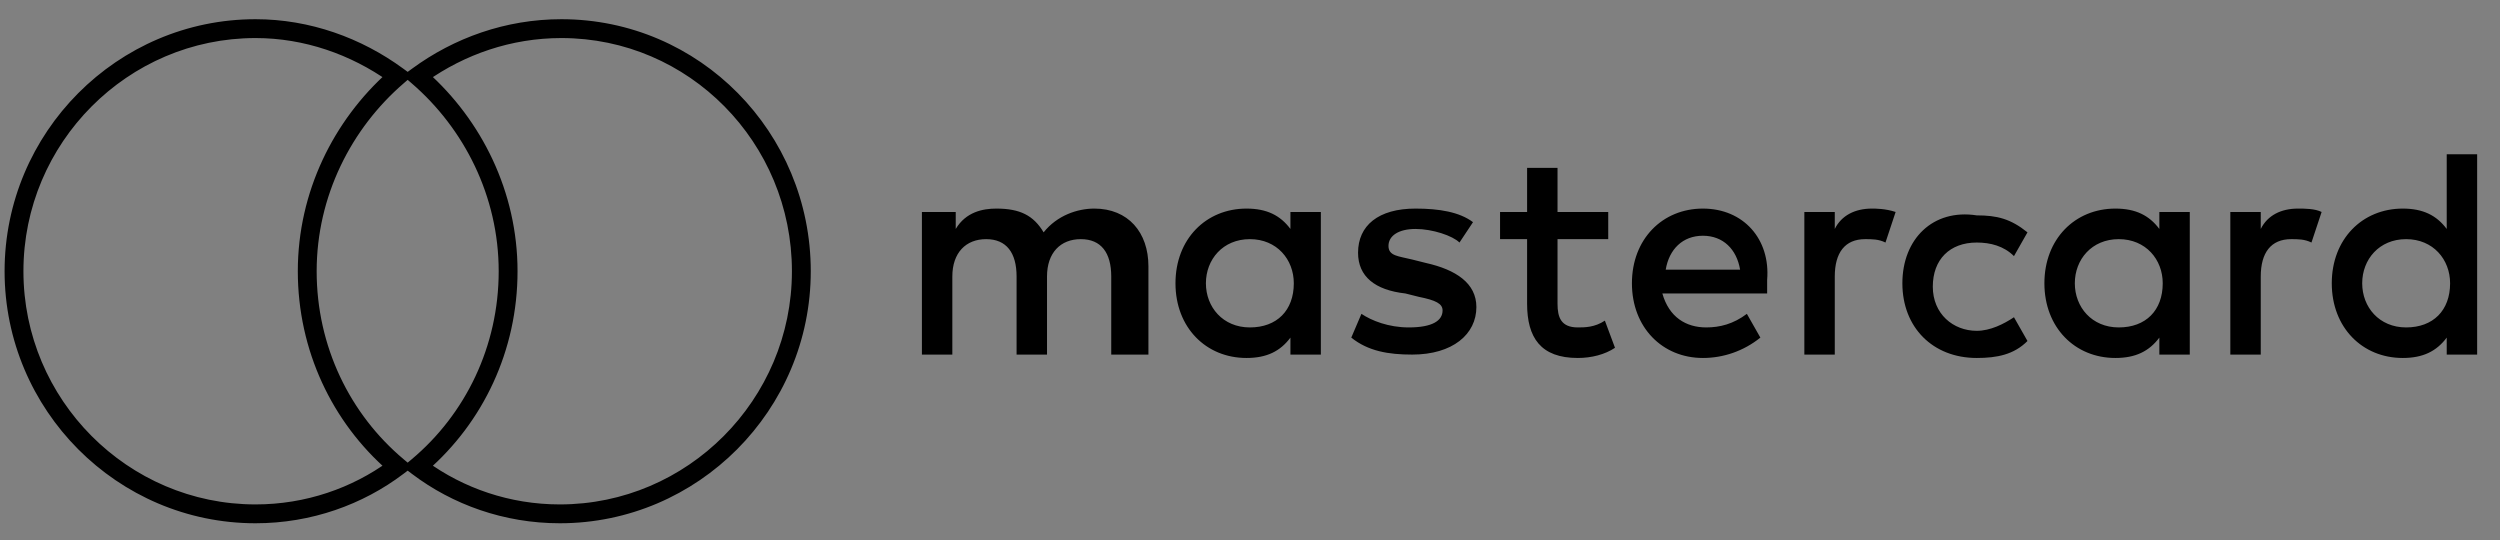
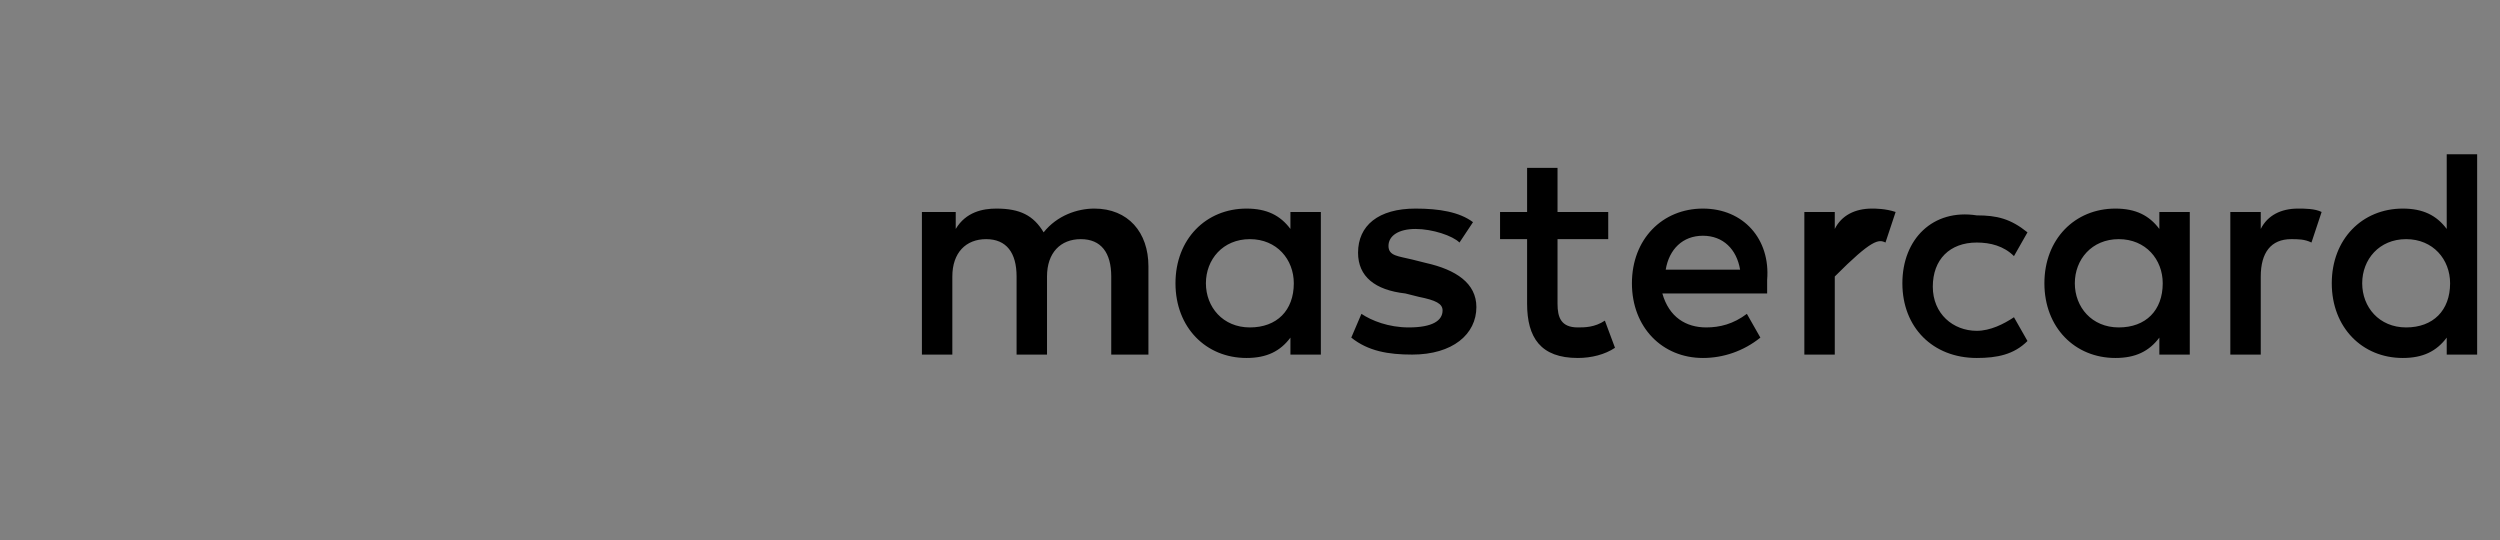
<svg xmlns="http://www.w3.org/2000/svg" width="199" height="43" viewBox="0 0 199 43" fill="none">
  <rect x="0" y="0" width="199" height="43" fill="#808080" stroke="none" />
-   <path fill-rule="evenodd" clip-rule="evenodd" d="M1.365 21.59C1.365 11.09 9.898 2.529 20.339 2.529C24.329 2.529 28.124 3.868 31.244 6.08C26.994 9.854 24.206 15.427 24.206 21.59C24.206 27.752 26.882 33.336 31.246 37.118C28.235 39.315 24.442 40.652 20.339 40.652C9.898 40.652 1.365 32.09 1.365 21.59ZM20.339 2.029C9.62 2.029 0.865 10.816 0.865 21.59C0.865 32.364 9.62 41.152 20.339 41.152C24.669 41.152 28.664 39.701 31.798 37.331L32.048 37.141L31.808 36.94C27.414 33.25 24.706 27.714 24.706 21.59C24.706 15.468 27.528 9.938 31.809 6.251L32.047 6.045L31.793 5.86C28.548 3.482 24.553 2.029 20.339 2.029ZM40.696 21.59C40.696 15.427 37.908 9.854 33.658 6.08C36.777 3.869 40.581 2.529 44.688 2.529C55.123 2.529 63.537 11.084 63.537 21.59C63.537 32.09 55.004 40.652 44.563 40.652C40.461 40.652 36.667 39.315 33.656 37.118C38.02 33.336 40.696 27.752 40.696 21.59ZM44.688 2.029C40.355 2.029 36.354 3.482 33.109 5.86L32.855 6.045L33.094 6.251C37.375 9.938 40.196 15.468 40.196 21.59C40.196 27.714 37.489 33.25 33.094 36.94L32.854 37.141L33.104 37.331C36.238 39.701 40.234 41.152 44.563 41.152C55.282 41.152 64.037 32.364 64.037 21.59C64.037 10.814 55.405 2.029 44.688 2.029Z" fill="white" />
-   <path d="M31.244 6.08L31.576 6.454L32.047 6.036L31.534 5.672L31.244 6.08ZM31.246 37.118L31.541 37.522L32.048 37.151L31.574 36.74L31.246 37.118ZM31.798 37.331L31.496 36.932H31.496L31.798 37.331ZM32.048 37.141L32.35 37.54L32.85 37.162L32.37 36.758L32.048 37.141ZM31.808 36.94L32.13 36.557H32.13L31.808 36.94ZM31.809 6.251L32.135 6.63V6.63L31.809 6.251ZM32.047 6.045L32.373 6.424L32.85 6.014L32.343 5.642L32.047 6.045ZM31.793 5.86L31.498 6.263L31.793 5.86ZM33.658 6.08L33.369 5.672L32.856 6.036L33.326 6.454L33.658 6.08ZM33.656 37.118L33.329 36.74L32.854 37.151L33.361 37.522L33.656 37.118ZM33.109 5.86L32.814 5.456L32.814 5.456L33.109 5.86ZM32.855 6.045L32.56 5.642L32.053 6.014L32.529 6.424L32.855 6.045ZM33.094 6.251L32.767 6.629L32.767 6.629L33.094 6.251ZM33.094 36.94L33.416 37.323L33.416 37.323L33.094 36.94ZM32.854 37.141L32.533 36.758L32.052 37.162L32.553 37.54L32.854 37.141ZM33.104 37.331L32.803 37.729H32.803L33.104 37.331ZM20.339 2.029C9.62 2.029 0.865 10.816 0.865 21.59H1.865C1.865 11.364 10.176 3.029 20.339 3.029V2.029ZM31.534 5.672C28.336 3.406 24.441 2.029 20.339 2.029V3.029C24.216 3.029 27.912 4.331 30.955 6.488L31.534 5.672ZM24.706 21.59C24.706 15.58 27.426 10.14 31.576 6.454L30.912 5.706C26.563 9.569 23.706 15.274 23.706 21.59H24.706ZM31.574 36.74C27.318 33.051 24.706 27.605 24.706 21.59H23.706C23.706 27.899 26.447 33.62 30.919 37.496L31.574 36.74ZM20.339 41.152C24.551 41.152 28.447 39.779 31.541 37.522L30.951 36.714C28.023 38.85 24.332 40.152 20.339 40.152V41.152ZM0.865 21.59C0.865 32.364 9.62 41.152 20.339 41.152V40.152C10.176 40.152 1.865 31.816 1.865 21.59H0.865ZM1.365 21.59C1.365 11.09 9.898 2.529 20.339 2.529V1.529C9.342 1.529 0.365 10.542 0.365 21.59H1.365ZM20.339 40.652C9.898 40.652 1.365 32.09 1.365 21.59H0.365C0.365 32.639 9.342 41.652 20.339 41.652V40.652ZM31.496 36.932C28.447 39.239 24.556 40.652 20.339 40.652V41.652C24.781 41.652 28.882 40.163 32.1 37.729L31.496 36.932ZM31.747 36.743L31.496 36.932L32.1 37.729L32.35 37.54L31.747 36.743ZM31.486 37.323L31.727 37.524L32.37 36.758L32.13 36.557L31.486 37.323ZM24.206 21.59C24.206 27.864 26.981 33.539 31.486 37.323L32.13 36.557C27.847 32.961 25.206 27.564 25.206 21.59H24.206ZM31.483 5.872C27.099 9.648 24.206 15.312 24.206 21.59H25.206C25.206 15.624 27.956 10.229 32.135 6.63L31.483 5.872ZM31.721 5.667L31.483 5.872L32.135 6.63L32.373 6.424L31.721 5.667ZM31.498 6.263L31.752 6.449L32.343 5.642L32.089 5.456L31.498 6.263ZM20.339 2.529C24.438 2.529 28.331 3.942 31.498 6.263L32.089 5.456C28.766 3.021 24.668 1.529 20.339 1.529V2.529ZM33.326 6.454C37.477 10.14 40.196 15.58 40.196 21.59H41.196C41.196 15.274 38.339 9.569 33.99 5.706L33.326 6.454ZM44.688 2.029C40.47 2.029 36.567 3.406 33.369 5.672L33.947 6.488C36.988 4.333 40.691 3.029 44.688 3.029V2.029ZM64.037 21.59C64.037 10.814 55.405 2.029 44.688 2.029V3.029C54.841 3.029 63.037 11.354 63.037 21.59H64.037ZM44.563 41.152C55.282 41.152 64.037 32.364 64.037 21.59H63.037C63.037 31.816 54.726 40.152 44.563 40.152V41.152ZM33.361 37.522C36.456 39.779 40.351 41.152 44.563 41.152V40.152C40.57 40.152 36.879 38.85 33.951 36.714L33.361 37.522ZM40.196 21.59C40.196 27.605 37.585 33.051 33.329 36.74L33.984 37.496C38.456 33.62 41.196 27.899 41.196 21.59H40.196ZM33.405 6.263C36.57 3.943 40.469 2.529 44.688 2.529V1.529C40.241 1.529 36.138 3.02 32.814 5.456L33.405 6.263ZM33.151 6.449L33.405 6.263L32.814 5.456L32.56 5.642L33.151 6.449ZM33.42 5.872L33.182 5.667L32.529 6.424L32.767 6.629L33.42 5.872ZM40.696 21.59C40.696 15.312 37.803 9.648 33.42 5.872L32.767 6.629C36.946 10.229 39.696 15.624 39.696 21.59H40.696ZM33.416 37.323C37.922 33.539 40.696 27.864 40.696 21.59H39.696C39.696 27.564 37.056 32.961 32.773 36.557L33.416 37.323ZM33.176 37.524L33.416 37.323L32.773 36.557L32.533 36.758L33.176 37.524ZM33.406 36.932L33.156 36.743L32.553 37.54L32.803 37.729L33.406 36.932ZM44.563 40.652C40.346 40.652 36.456 39.239 33.406 36.932L32.803 37.729C36.021 40.163 40.121 41.652 44.563 41.652V40.652ZM63.537 21.59C63.537 32.09 55.004 40.652 44.563 40.652V41.652C55.56 41.652 64.537 32.639 64.537 21.59H63.537ZM44.688 2.529C55.123 2.529 63.537 11.084 63.537 21.59H64.537C64.537 10.544 55.687 1.529 44.688 1.529V2.529Z" fill="black" />
-   <path d="M91.415 28.225V21.198C91.415 18.495 89.801 16.603 87.109 16.603C85.764 16.603 84.149 17.144 83.073 18.495C82.265 17.144 81.189 16.603 79.305 16.603C78.228 16.603 76.883 16.873 76.076 18.225V16.873H73.384V28.225H75.806V22.009C75.806 20.117 76.883 19.036 78.498 19.036C80.112 19.036 80.92 20.117 80.92 22.009V28.225H83.342V22.009C83.342 20.117 84.418 19.036 86.033 19.036C87.648 19.036 88.455 20.117 88.455 22.009V28.225H91.415ZM128.015 16.873H123.979V13.36H121.557V16.873H119.404V19.036H121.557V24.171C121.557 26.874 122.634 28.495 125.593 28.495C126.67 28.495 127.748 28.225 128.554 27.684L127.748 25.522C126.94 26.063 126.132 26.063 125.593 26.063C124.248 26.063 123.979 25.252 123.979 24.171V19.036H128.015V16.873ZM149.007 16.603C147.662 16.603 146.585 17.144 146.048 18.225V16.873H143.626V28.225H146.048V22.009C146.048 20.117 146.854 19.036 148.47 19.036C149.007 19.036 149.545 19.036 150.084 19.306L150.892 16.873C150.084 16.603 149.276 16.603 149.007 16.603ZM117.251 17.684C116.174 16.873 114.56 16.603 112.676 16.603C109.715 16.603 108.101 17.955 108.101 20.117C108.101 22.009 109.446 23.09 111.868 23.36L112.945 23.63C114.29 23.901 114.829 24.171 114.829 24.711C114.829 25.522 114.021 26.063 112.137 26.063C110.523 26.063 109.177 25.522 108.37 24.982L107.562 26.874C108.909 27.955 110.523 28.225 112.407 28.225C115.637 28.225 117.52 26.603 117.52 24.441C117.52 22.549 115.906 21.468 113.484 20.928L112.407 20.657C111.331 20.387 110.523 20.387 110.523 19.576C110.523 18.765 111.331 18.225 112.676 18.225C114.021 18.225 115.637 18.765 116.174 19.306L117.251 17.684ZM182.917 16.603C181.57 16.603 180.495 17.144 179.956 18.225V16.873H177.534V28.225H179.956V22.009C179.956 20.117 180.764 19.036 182.378 19.036C182.917 19.036 183.456 19.036 183.993 19.306L184.801 16.873C184.262 16.603 183.456 16.603 182.917 16.603ZM151.429 22.549C151.429 26.063 153.851 28.495 157.351 28.495C158.965 28.495 160.311 28.225 161.387 27.144L160.312 25.252C159.503 25.793 158.426 26.333 157.351 26.333C155.467 26.333 153.851 24.982 153.851 22.819C153.851 20.657 155.198 19.306 157.351 19.306C158.426 19.306 159.503 19.576 160.312 20.387L161.387 18.495C160.042 17.414 158.965 17.144 157.351 17.144C153.851 16.603 151.429 19.036 151.429 22.549ZM174.306 22.549V16.873H171.884V18.225C171.076 17.144 169.998 16.603 168.384 16.603C165.156 16.603 162.734 19.036 162.734 22.549C162.734 26.063 165.156 28.495 168.384 28.495C169.998 28.495 171.076 27.955 171.884 26.874V28.225H174.306V22.549ZM165.156 22.549C165.156 20.657 166.501 19.036 168.653 19.036C170.806 19.036 172.153 20.657 172.153 22.549C172.153 24.711 170.806 26.063 168.653 26.063C166.501 26.063 165.156 24.441 165.156 22.549ZM135.551 16.603C132.323 16.603 129.901 19.036 129.901 22.549C129.901 26.063 132.323 28.495 135.551 28.495C137.165 28.495 138.781 27.955 140.126 26.874L139.051 24.982C137.973 25.793 136.898 26.063 135.82 26.063C134.206 26.063 132.86 25.252 132.323 23.36H140.665C140.665 23.09 140.665 22.819 140.665 22.279C140.934 19.036 138.781 16.603 135.551 16.603ZM135.551 18.765C137.165 18.765 138.243 19.846 138.512 21.468H132.59C132.86 19.846 133.937 18.765 135.551 18.765ZM197.181 22.549V12.279H194.759V18.225C193.951 17.144 192.875 16.603 191.259 16.603C188.031 16.603 185.609 19.036 185.609 22.549C185.609 26.063 188.031 28.495 191.259 28.495C192.875 28.495 193.951 27.955 194.759 26.874V28.225H197.181V22.549ZM188.031 22.549C188.031 20.657 189.376 19.036 191.528 19.036C193.681 19.036 195.028 20.657 195.028 22.549C195.028 24.711 193.681 26.063 191.528 26.063C189.376 26.063 188.031 24.441 188.031 22.549ZM105.14 22.549V16.873H102.718V18.225C101.912 17.144 100.835 16.603 99.221 16.603C95.99 16.603 93.568 19.036 93.568 22.549C93.568 26.063 95.99 28.495 99.221 28.495C100.835 28.495 101.912 27.955 102.718 26.874V28.225H105.14V22.549ZM95.99 22.549C95.99 20.657 97.337 19.036 99.49 19.036C101.643 19.036 102.987 20.657 102.987 22.549C102.987 24.711 101.643 26.063 99.49 26.063C97.337 26.063 95.99 24.441 95.99 22.549Z" fill="black" />
+   <path d="M91.415 28.225V21.198C91.415 18.495 89.801 16.603 87.109 16.603C85.764 16.603 84.149 17.144 83.073 18.495C82.265 17.144 81.189 16.603 79.305 16.603C78.228 16.603 76.883 16.873 76.076 18.225V16.873H73.384V28.225H75.806V22.009C75.806 20.117 76.883 19.036 78.498 19.036C80.112 19.036 80.92 20.117 80.92 22.009V28.225H83.342V22.009C83.342 20.117 84.418 19.036 86.033 19.036C87.648 19.036 88.455 20.117 88.455 22.009V28.225H91.415ZM128.015 16.873H123.979V13.36H121.557V16.873H119.404V19.036H121.557V24.171C121.557 26.874 122.634 28.495 125.593 28.495C126.67 28.495 127.748 28.225 128.554 27.684L127.748 25.522C126.94 26.063 126.132 26.063 125.593 26.063C124.248 26.063 123.979 25.252 123.979 24.171V19.036H128.015V16.873ZM149.007 16.603C147.662 16.603 146.585 17.144 146.048 18.225V16.873H143.626V28.225H146.048V22.009C149.007 19.036 149.545 19.036 150.084 19.306L150.892 16.873C150.084 16.603 149.276 16.603 149.007 16.603ZM117.251 17.684C116.174 16.873 114.56 16.603 112.676 16.603C109.715 16.603 108.101 17.955 108.101 20.117C108.101 22.009 109.446 23.09 111.868 23.36L112.945 23.63C114.29 23.901 114.829 24.171 114.829 24.711C114.829 25.522 114.021 26.063 112.137 26.063C110.523 26.063 109.177 25.522 108.37 24.982L107.562 26.874C108.909 27.955 110.523 28.225 112.407 28.225C115.637 28.225 117.52 26.603 117.52 24.441C117.52 22.549 115.906 21.468 113.484 20.928L112.407 20.657C111.331 20.387 110.523 20.387 110.523 19.576C110.523 18.765 111.331 18.225 112.676 18.225C114.021 18.225 115.637 18.765 116.174 19.306L117.251 17.684ZM182.917 16.603C181.57 16.603 180.495 17.144 179.956 18.225V16.873H177.534V28.225H179.956V22.009C179.956 20.117 180.764 19.036 182.378 19.036C182.917 19.036 183.456 19.036 183.993 19.306L184.801 16.873C184.262 16.603 183.456 16.603 182.917 16.603ZM151.429 22.549C151.429 26.063 153.851 28.495 157.351 28.495C158.965 28.495 160.311 28.225 161.387 27.144L160.312 25.252C159.503 25.793 158.426 26.333 157.351 26.333C155.467 26.333 153.851 24.982 153.851 22.819C153.851 20.657 155.198 19.306 157.351 19.306C158.426 19.306 159.503 19.576 160.312 20.387L161.387 18.495C160.042 17.414 158.965 17.144 157.351 17.144C153.851 16.603 151.429 19.036 151.429 22.549ZM174.306 22.549V16.873H171.884V18.225C171.076 17.144 169.998 16.603 168.384 16.603C165.156 16.603 162.734 19.036 162.734 22.549C162.734 26.063 165.156 28.495 168.384 28.495C169.998 28.495 171.076 27.955 171.884 26.874V28.225H174.306V22.549ZM165.156 22.549C165.156 20.657 166.501 19.036 168.653 19.036C170.806 19.036 172.153 20.657 172.153 22.549C172.153 24.711 170.806 26.063 168.653 26.063C166.501 26.063 165.156 24.441 165.156 22.549ZM135.551 16.603C132.323 16.603 129.901 19.036 129.901 22.549C129.901 26.063 132.323 28.495 135.551 28.495C137.165 28.495 138.781 27.955 140.126 26.874L139.051 24.982C137.973 25.793 136.898 26.063 135.82 26.063C134.206 26.063 132.86 25.252 132.323 23.36H140.665C140.665 23.09 140.665 22.819 140.665 22.279C140.934 19.036 138.781 16.603 135.551 16.603ZM135.551 18.765C137.165 18.765 138.243 19.846 138.512 21.468H132.59C132.86 19.846 133.937 18.765 135.551 18.765ZM197.181 22.549V12.279H194.759V18.225C193.951 17.144 192.875 16.603 191.259 16.603C188.031 16.603 185.609 19.036 185.609 22.549C185.609 26.063 188.031 28.495 191.259 28.495C192.875 28.495 193.951 27.955 194.759 26.874V28.225H197.181V22.549ZM188.031 22.549C188.031 20.657 189.376 19.036 191.528 19.036C193.681 19.036 195.028 20.657 195.028 22.549C195.028 24.711 193.681 26.063 191.528 26.063C189.376 26.063 188.031 24.441 188.031 22.549ZM105.14 22.549V16.873H102.718V18.225C101.912 17.144 100.835 16.603 99.221 16.603C95.99 16.603 93.568 19.036 93.568 22.549C93.568 26.063 95.99 28.495 99.221 28.495C100.835 28.495 101.912 27.955 102.718 26.874V28.225H105.14V22.549ZM95.99 22.549C95.99 20.657 97.337 19.036 99.49 19.036C101.643 19.036 102.987 20.657 102.987 22.549C102.987 24.711 101.643 26.063 99.49 26.063C97.337 26.063 95.99 24.441 95.99 22.549Z" fill="black" />
</svg>